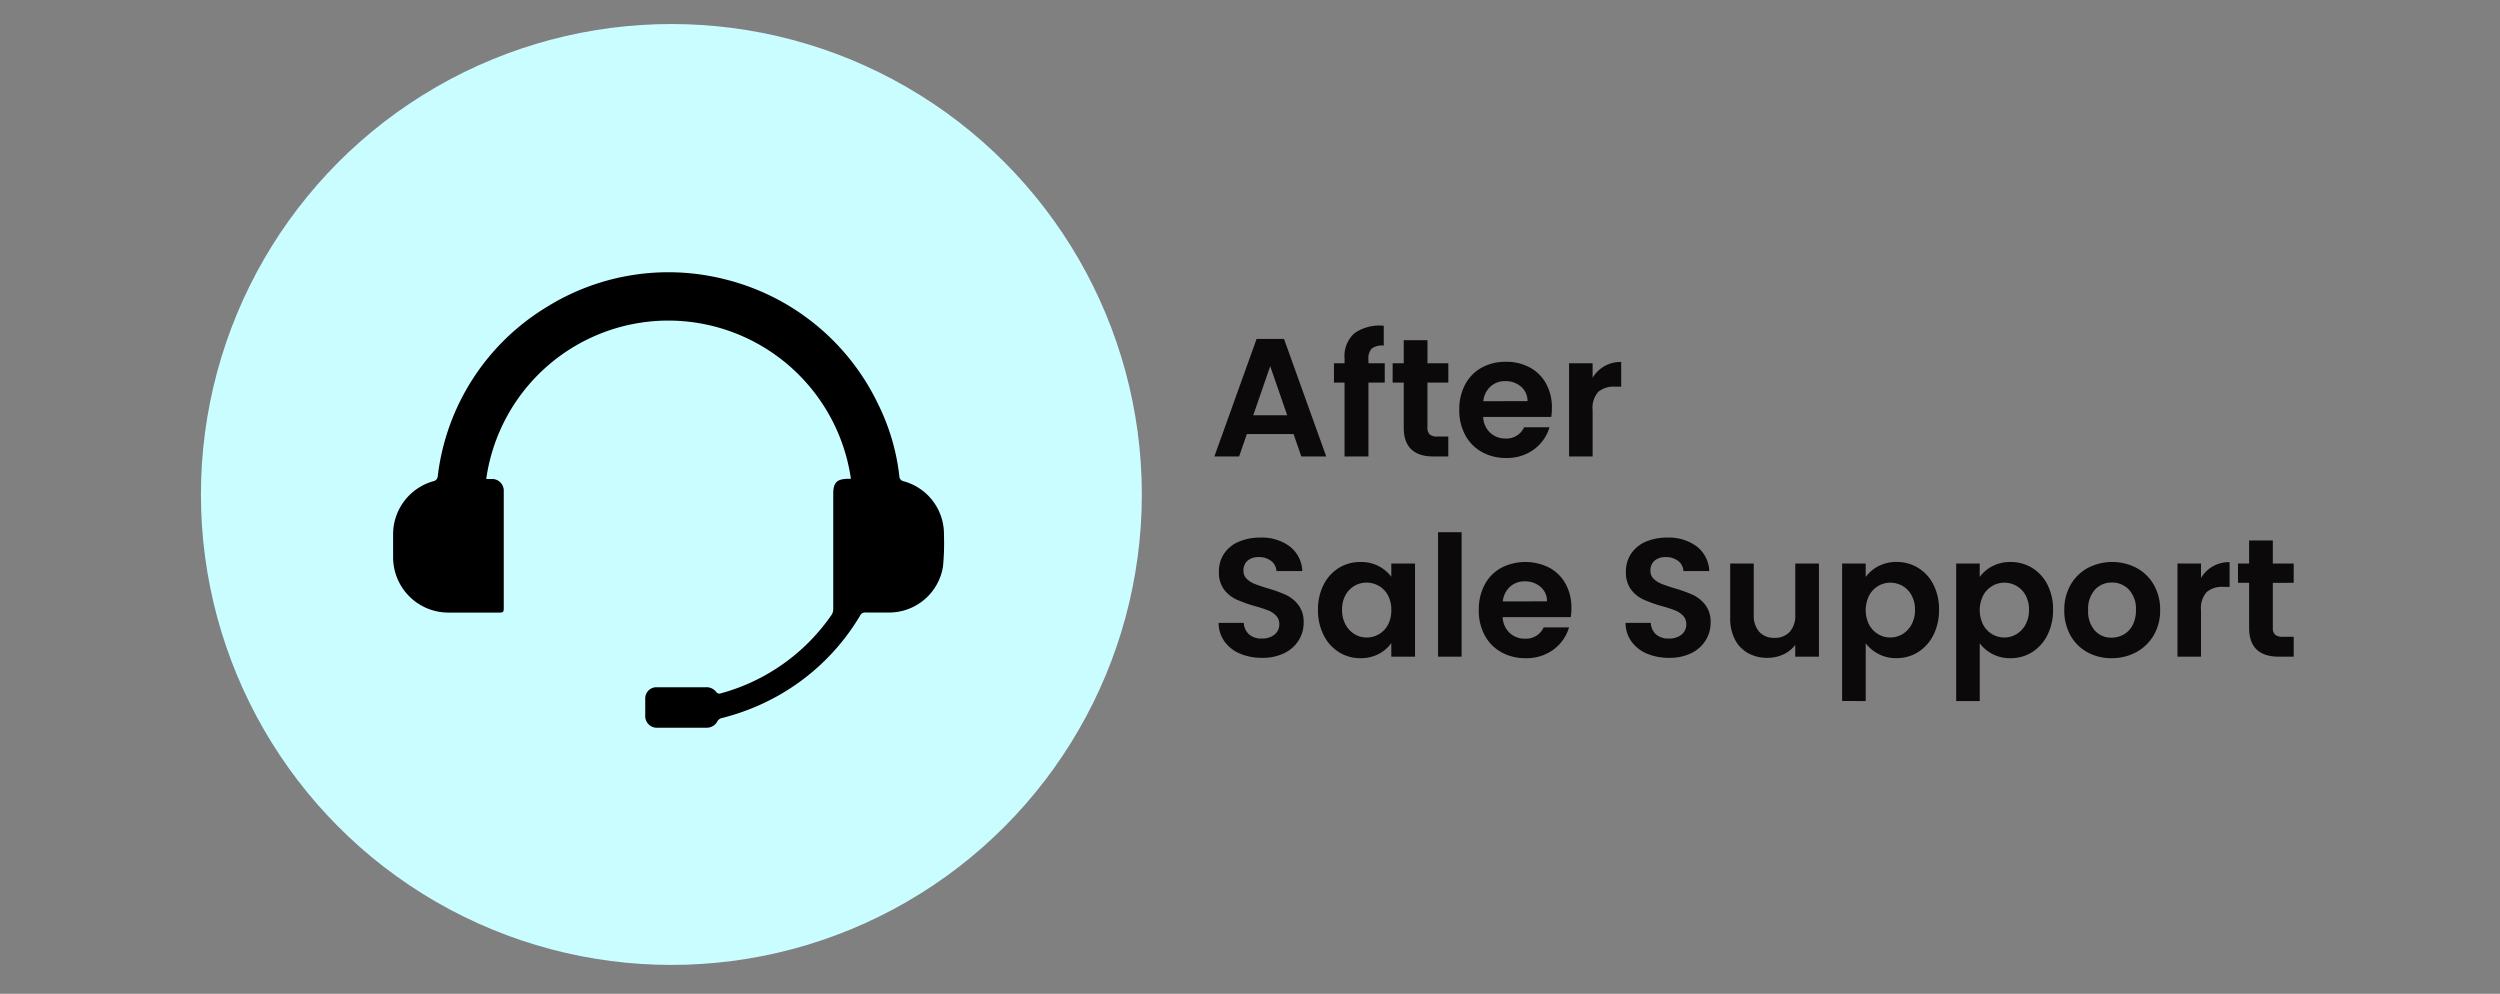
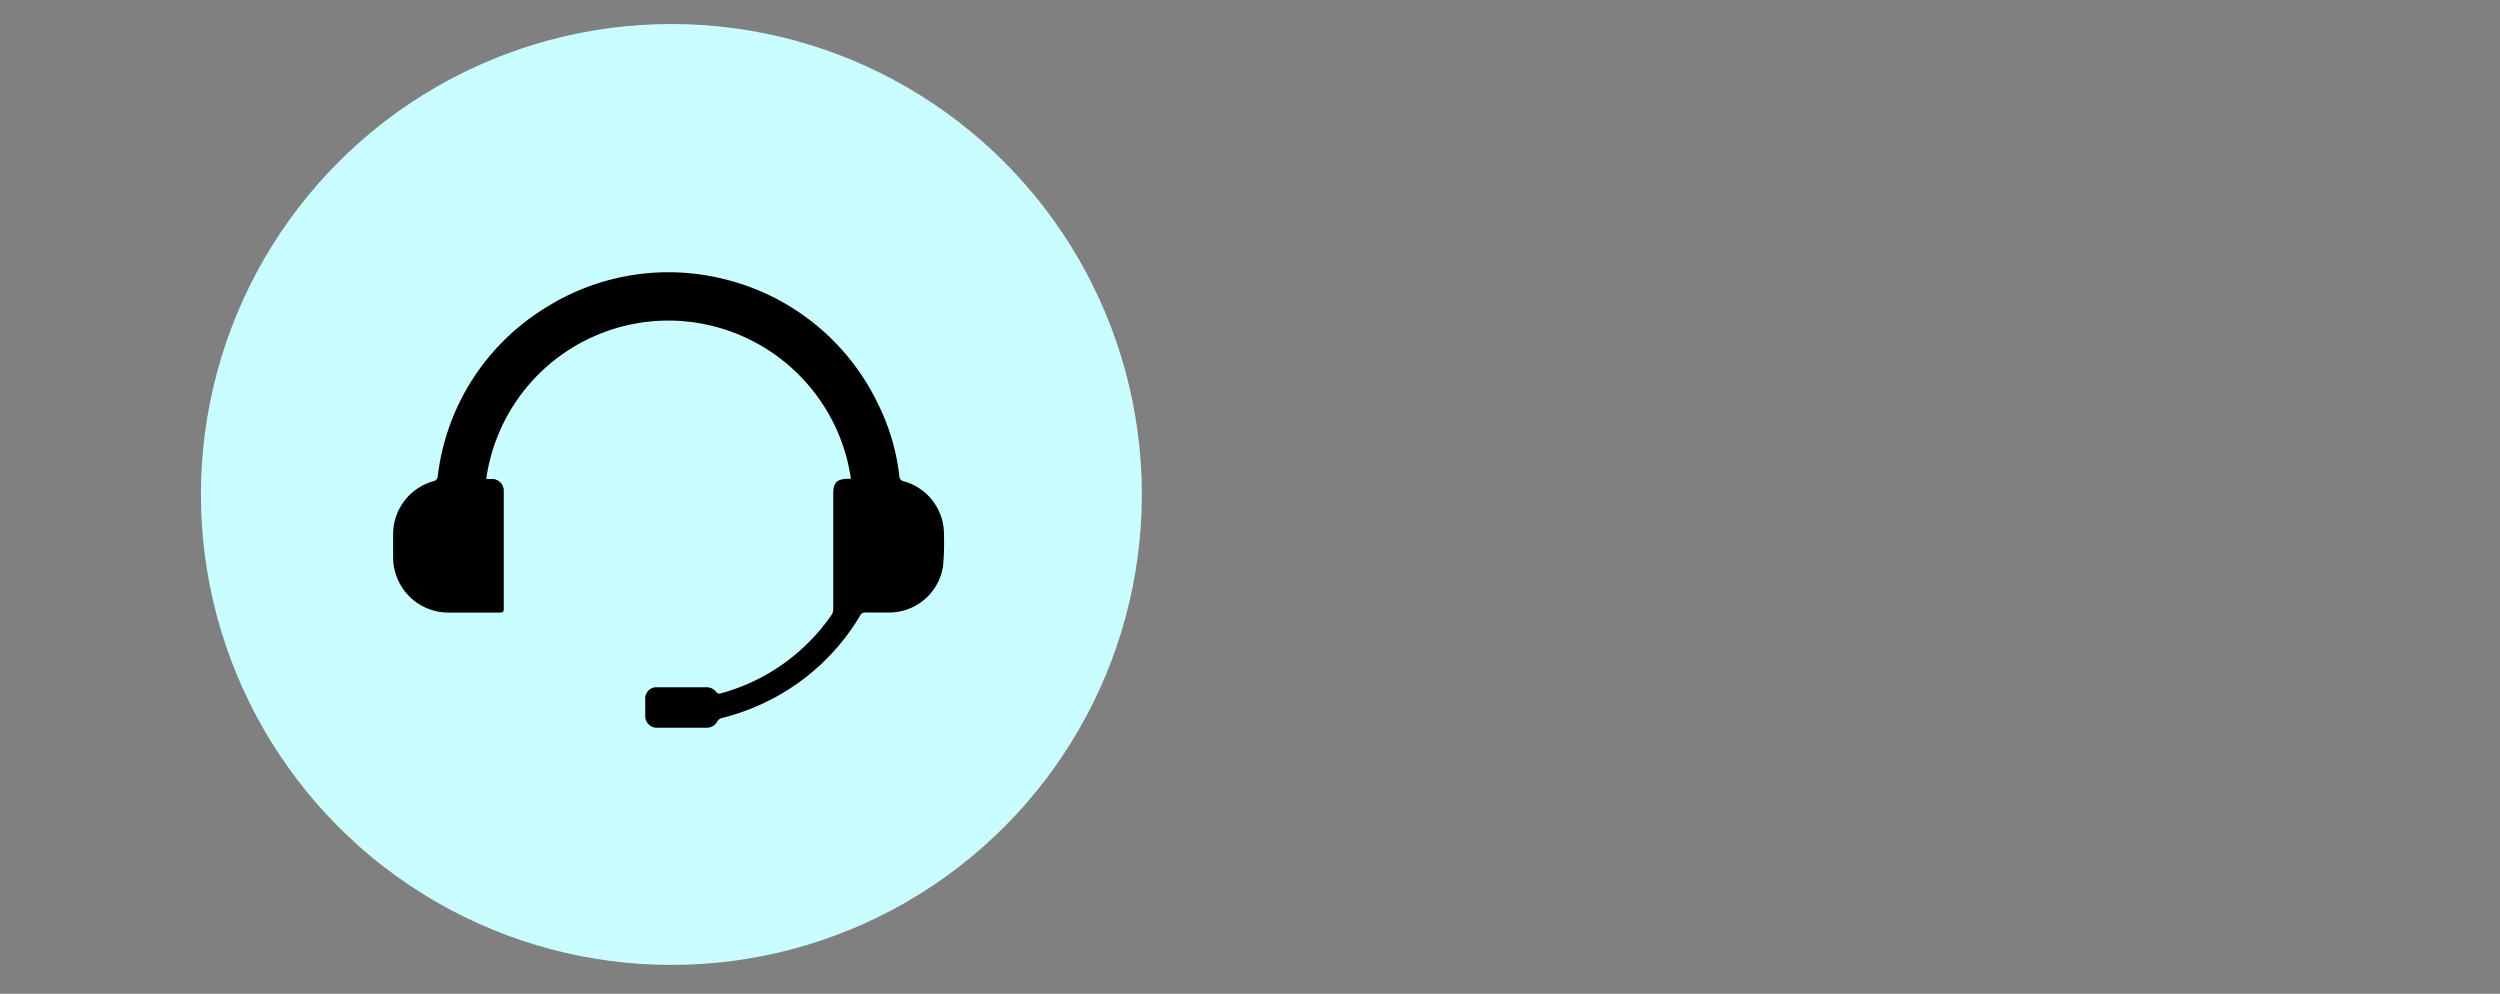
<svg xmlns="http://www.w3.org/2000/svg" width="322" height="128" viewBox="0 0 322 128">
  <rect x="0" y="0" width="322" height="128" fill="#808080" stroke="none" />
  <defs>
    <clipPath id="clip-path">
      <rect id="Rectangle_1135" data-name="Rectangle 1135" width="322" height="128" transform="translate(-0.094)" fill="#fff" stroke="#707070" stroke-width="1" />
    </clipPath>
  </defs>
  <g id="Mask_Group_60" data-name="Mask Group 60" transform="translate(0.094)" clip-path="url(#clip-path)">
    <g id="Group_911" data-name="Group 911" transform="translate(25.786 3.094)">
      <g id="Group_906" data-name="Group 906" transform="translate(0)">
        <ellipse id="Ellipse_20" data-name="Ellipse 20" cx="60.594" cy="60.594" rx="60.594" ry="60.594" fill="#cafdff" />
        <path id="Path_951" data-name="Path 951" d="M2698.037-100.54a23.787,23.787,0,0,0-23.911-20.374,23.708,23.708,0,0,0-23.061,20.4h.693a1.505,1.505,0,0,1,1.565,1.442q0,.061,0,.123V-83.9c0,.534-.069.594-.61.594h-6.583a7.125,7.125,0,0,1-7.058-7.064v-3.078a7.1,7.1,0,0,1,5.154-6.771.707.707,0,0,0,.6-.692,29.557,29.557,0,0,1,14.017-21.744,29.664,29.664,0,0,1,23.014-3.567,29.809,29.809,0,0,1,19.7,16.1,27.978,27.978,0,0,1,2.716,9.216.67.67,0,0,0,.558.685,7.048,7.048,0,0,1,5.19,6.884,31.147,31.147,0,0,1-.127,4.108,7.028,7.028,0,0,1-6.772,5.914h-3.205a.678.678,0,0,0-.692.391A28.584,28.584,0,0,1,2688.655-72.6a29.336,29.336,0,0,1-7.328,2.9.846.846,0,0,0-.474.376,1.565,1.565,0,0,1-1.43.85h-6.29a1.5,1.5,0,0,1-1.587-1.417,1.441,1.441,0,0,1,0-.178v-2.122a1.445,1.445,0,0,1,1.382-1.5c.041,0,.082,0,.123,0h6.365a1.562,1.562,0,0,1,1.316.67.538.538,0,0,0,.429.15,25.421,25.421,0,0,0,14.4-10.164,1.365,1.365,0,0,0,.2-.752V-98.568c0-1.5.452-1.941,1.926-1.972A3.361,3.361,0,0,0,2698.037-100.54Z" transform="translate(-2614.319 159.113)" />
      </g>
-       <path id="Path_1705" data-name="Path 1705" d="M10.748-2.368H4.726L3.73.513H.546L5.983-14.627H9.513L14.95.513H11.744ZM9.925-4.794,7.737-11.118,5.55-4.794ZM22.488-9h-2.1V.513H17.311V-9H15.947v-2.491h1.365v-.606a3.978,3.978,0,0,1,1.256-3.249,5.613,5.613,0,0,1,3.791-.975v2.556a2.251,2.251,0,0,0-1.538.368,1.844,1.844,0,0,0-.433,1.408v.5h2.1Zm5.5,0v5.8a1.147,1.147,0,0,0,.292.877,1.437,1.437,0,0,0,.986.271h1.408V.513H28.769q-3.834,0-3.834-3.726V-9h-1.43v-2.491h1.43v-2.967H27.99v2.967h2.686V-9ZM44.018-5.747a7.157,7.157,0,0,1-.087,1.17H35.159a2.983,2.983,0,0,0,.91,2.036A2.805,2.805,0,0,0,38.04-1.8a2.476,2.476,0,0,0,2.4-1.451h3.271A5.466,5.466,0,0,1,41.722-.407,5.818,5.818,0,0,1,38.105.708,6.26,6.26,0,0,1,35-.061a5.412,5.412,0,0,1-2.144-2.177,6.67,6.67,0,0,1-.769-3.249,6.794,6.794,0,0,1,.758-3.271,5.29,5.29,0,0,1,2.123-2.166,6.359,6.359,0,0,1,3.141-.758,6.309,6.309,0,0,1,3.065.736,5.183,5.183,0,0,1,2.1,2.09A6.325,6.325,0,0,1,44.018-5.747Zm-3.141-.866a2.4,2.4,0,0,0-.845-1.874,2.993,2.993,0,0,0-2.014-.7,2.753,2.753,0,0,0-1.9.682,3,3,0,0,0-.942,1.9ZM49.26-9.624a4.263,4.263,0,0,1,1.527-1.495,4.247,4.247,0,0,1,2.155-.542v3.184h-.8a3.072,3.072,0,0,0-2.155.671,3.1,3.1,0,0,0-.726,2.339V.513H46.228v-12H49.26ZM6.7,26.451a7.181,7.181,0,0,1-2.848-.542,4.677,4.677,0,0,1-2-1.56,4.106,4.106,0,0,1-.758-2.4H4.337A2.1,2.1,0,0,0,5,23.419a2.341,2.341,0,0,0,1.635.542A2.516,2.516,0,0,0,8.3,23.451a1.655,1.655,0,0,0,.606-1.332,1.539,1.539,0,0,0-.412-1.1,2.883,2.883,0,0,0-1.029-.682,17.026,17.026,0,0,0-1.7-.552,18.21,18.21,0,0,1-2.393-.856,4.192,4.192,0,0,1-1.581-1.278,3.642,3.642,0,0,1-.661-2.285A4.086,4.086,0,0,1,1.8,13.022a4.271,4.271,0,0,1,1.884-1.527,6.856,6.856,0,0,1,2.773-.531,6.015,6.015,0,0,1,3.8,1.137,4.216,4.216,0,0,1,1.614,3.173H8.539a1.733,1.733,0,0,0-.661-1.289,2.489,2.489,0,0,0-1.635-.509,2.106,2.106,0,0,0-1.419.455,1.644,1.644,0,0,0-.531,1.321,1.366,1.366,0,0,0,.4,1.007,3.056,3.056,0,0,0,1,.65q.6.249,1.679.574a17.635,17.635,0,0,1,2.4.866,4.318,4.318,0,0,1,1.6,1.3,3.61,3.61,0,0,1,.671,2.274,4.278,4.278,0,0,1-.628,2.253,4.435,4.435,0,0,1-1.841,1.657A6.28,6.28,0,0,1,6.7,26.451Zm7.191-6.195a6.945,6.945,0,0,1,.726-3.227,5.318,5.318,0,0,1,1.971-2.166,5.248,5.248,0,0,1,2.783-.758,4.889,4.889,0,0,1,2.35.542,4.769,4.769,0,0,1,1.614,1.365V14.3h3.054v12H23.333V24.545a4.511,4.511,0,0,1-1.614,1.4,4.937,4.937,0,0,1-2.372.552,5.1,5.1,0,0,1-2.762-.78,5.457,5.457,0,0,1-1.971-2.2A7.061,7.061,0,0,1,13.889,20.256Zm9.444.043a3.89,3.89,0,0,0-.433-1.9,3.054,3.054,0,0,0-1.17-1.213,3.126,3.126,0,0,0-1.581-.422,3.045,3.045,0,0,0-2.718,1.614,3.766,3.766,0,0,0-.444,1.874,3.89,3.89,0,0,0,.444,1.9A3.2,3.2,0,0,0,18.6,23.4a2.971,2.971,0,0,0,1.549.433,3.126,3.126,0,0,0,1.581-.422,3.054,3.054,0,0,0,1.17-1.213A3.89,3.89,0,0,0,23.333,20.3Zm9.054-10.029V26.3H29.354V10.271ZM46.531,20.04a7.156,7.156,0,0,1-.087,1.17H37.672a2.983,2.983,0,0,0,.91,2.036,2.805,2.805,0,0,0,1.971.736,2.476,2.476,0,0,0,2.4-1.451h3.271a5.466,5.466,0,0,1-1.993,2.848,5.818,5.818,0,0,1-3.617,1.116,6.26,6.26,0,0,1-3.108-.769,5.412,5.412,0,0,1-2.144-2.177A6.67,6.67,0,0,1,34.6,20.3a6.794,6.794,0,0,1,.758-3.271,5.29,5.29,0,0,1,2.123-2.166,6.816,6.816,0,0,1,6.206-.022,5.183,5.183,0,0,1,2.1,2.09A6.325,6.325,0,0,1,46.531,20.04Zm-3.141-.866a2.4,2.4,0,0,0-.845-1.874,2.993,2.993,0,0,0-2.014-.7,2.753,2.753,0,0,0-1.9.682,3,3,0,0,0-.942,1.9Zm15.725,7.278a7.181,7.181,0,0,1-2.848-.542,4.677,4.677,0,0,1-2-1.56,4.106,4.106,0,0,1-.758-2.4h3.249a2.1,2.1,0,0,0,.661,1.473,2.341,2.341,0,0,0,1.635.542,2.516,2.516,0,0,0,1.668-.509,1.655,1.655,0,0,0,.606-1.332,1.539,1.539,0,0,0-.412-1.1,2.884,2.884,0,0,0-1.029-.682,17.026,17.026,0,0,0-1.7-.552,18.211,18.211,0,0,1-2.393-.856,4.192,4.192,0,0,1-1.581-1.278,3.642,3.642,0,0,1-.661-2.285,4.086,4.086,0,0,1,.671-2.339A4.271,4.271,0,0,1,56.1,11.495a6.856,6.856,0,0,1,2.773-.531,6.015,6.015,0,0,1,3.8,1.137,4.216,4.216,0,0,1,1.614,3.173H60.957a1.733,1.733,0,0,0-.661-1.289,2.489,2.489,0,0,0-1.635-.509,2.106,2.106,0,0,0-1.419.455,1.644,1.644,0,0,0-.531,1.321,1.366,1.366,0,0,0,.4,1.007,3.056,3.056,0,0,0,1,.65q.6.249,1.679.574a17.635,17.635,0,0,1,2.4.866,4.318,4.318,0,0,1,1.6,1.3,3.61,3.61,0,0,1,.671,2.274,4.278,4.278,0,0,1-.628,2.253A4.435,4.435,0,0,1,62,25.834,6.28,6.28,0,0,1,59.116,26.451ZM78.415,14.3v12H75.361V24.783a4,4,0,0,1-1.527,1.224,4.741,4.741,0,0,1-2.047.444,5.084,5.084,0,0,1-2.491-.6A4.2,4.2,0,0,1,67.6,24.1a5.8,5.8,0,0,1-.617-2.762V14.3h3.032v6.606a3.111,3.111,0,0,0,.715,2.2,2.532,2.532,0,0,0,1.949.769,2.559,2.559,0,0,0,1.971-.769,3.112,3.112,0,0,0,.715-2.2V14.3Zm6.022,1.733a4.6,4.6,0,0,1,1.614-1.375A4.891,4.891,0,0,1,88.4,14.1a5.248,5.248,0,0,1,2.783.758,5.334,5.334,0,0,1,1.971,2.155,6.928,6.928,0,0,1,.726,3.238,7.061,7.061,0,0,1-.726,3.26,5.457,5.457,0,0,1-1.971,2.2,5.138,5.138,0,0,1-2.783.78,4.842,4.842,0,0,1-2.328-.542,5,5,0,0,1-1.635-1.365v7.43H81.4V14.3h3.032Zm6.346,4.224a3.766,3.766,0,0,0-.444-1.874,3.074,3.074,0,0,0-1.17-1.2,3.13,3.13,0,0,0-1.57-.412,3.029,3.029,0,0,0-1.549.422,3.135,3.135,0,0,0-1.17,1.224,4.221,4.221,0,0,0,0,3.769,3.135,3.135,0,0,0,1.17,1.224,3.057,3.057,0,0,0,3.119-.011,3.216,3.216,0,0,0,1.17-1.235A3.874,3.874,0,0,0,90.783,20.256Zm8.339-4.224a4.6,4.6,0,0,1,1.614-1.375,4.891,4.891,0,0,1,2.35-.552,5.248,5.248,0,0,1,2.783.758,5.334,5.334,0,0,1,1.971,2.155,6.928,6.928,0,0,1,.726,3.238,7.061,7.061,0,0,1-.726,3.26,5.457,5.457,0,0,1-1.971,2.2,5.138,5.138,0,0,1-2.783.78,4.842,4.842,0,0,1-2.328-.542,5,5,0,0,1-1.635-1.365v7.43H96.09V14.3h3.032Zm6.346,4.224a3.766,3.766,0,0,0-.444-1.874,3.074,3.074,0,0,0-1.17-1.2,3.13,3.13,0,0,0-1.57-.412,3.029,3.029,0,0,0-1.549.422,3.135,3.135,0,0,0-1.17,1.224,4.221,4.221,0,0,0,0,3.769,3.135,3.135,0,0,0,1.17,1.224,3.057,3.057,0,0,0,3.119-.011,3.216,3.216,0,0,0,1.17-1.235A3.874,3.874,0,0,0,105.469,20.256ZM116.1,26.494a6.321,6.321,0,0,1-3.119-.769,5.537,5.537,0,0,1-2.177-2.177,6.523,6.523,0,0,1-.791-3.249,6.384,6.384,0,0,1,.812-3.249,5.645,5.645,0,0,1,2.22-2.177,6.8,6.8,0,0,1,6.282,0,5.645,5.645,0,0,1,2.22,2.177,6.384,6.384,0,0,1,.812,3.249,6.254,6.254,0,0,1-.834,3.249,5.775,5.775,0,0,1-2.253,2.177A6.55,6.55,0,0,1,116.1,26.494Zm0-2.643a3.155,3.155,0,0,0,1.549-.4,2.912,2.912,0,0,0,1.159-1.2,4.051,4.051,0,0,0,.433-1.949,3.612,3.612,0,0,0-.9-2.632,2.955,2.955,0,0,0-2.2-.921,2.885,2.885,0,0,0-2.177.921,3.667,3.667,0,0,0-.877,2.632,3.725,3.725,0,0,0,.856,2.632A2.817,2.817,0,0,0,116.1,23.852Zm11.523-7.689a4.172,4.172,0,0,1,3.682-2.036V17.31h-.8a3.072,3.072,0,0,0-2.155.671,3.1,3.1,0,0,0-.726,2.339V26.3h-3.032v-12h3.032Zm9.249.628v5.8a1.147,1.147,0,0,0,.292.877,1.437,1.437,0,0,0,.986.271h1.408V26.3h-1.906q-3.834,0-3.834-3.726V16.79h-1.43V14.3h1.43V11.332h3.054V14.3h2.686V16.79Z" transform="translate(129.987 55.185)" fill="#0b0909" />
    </g>
  </g>
</svg>